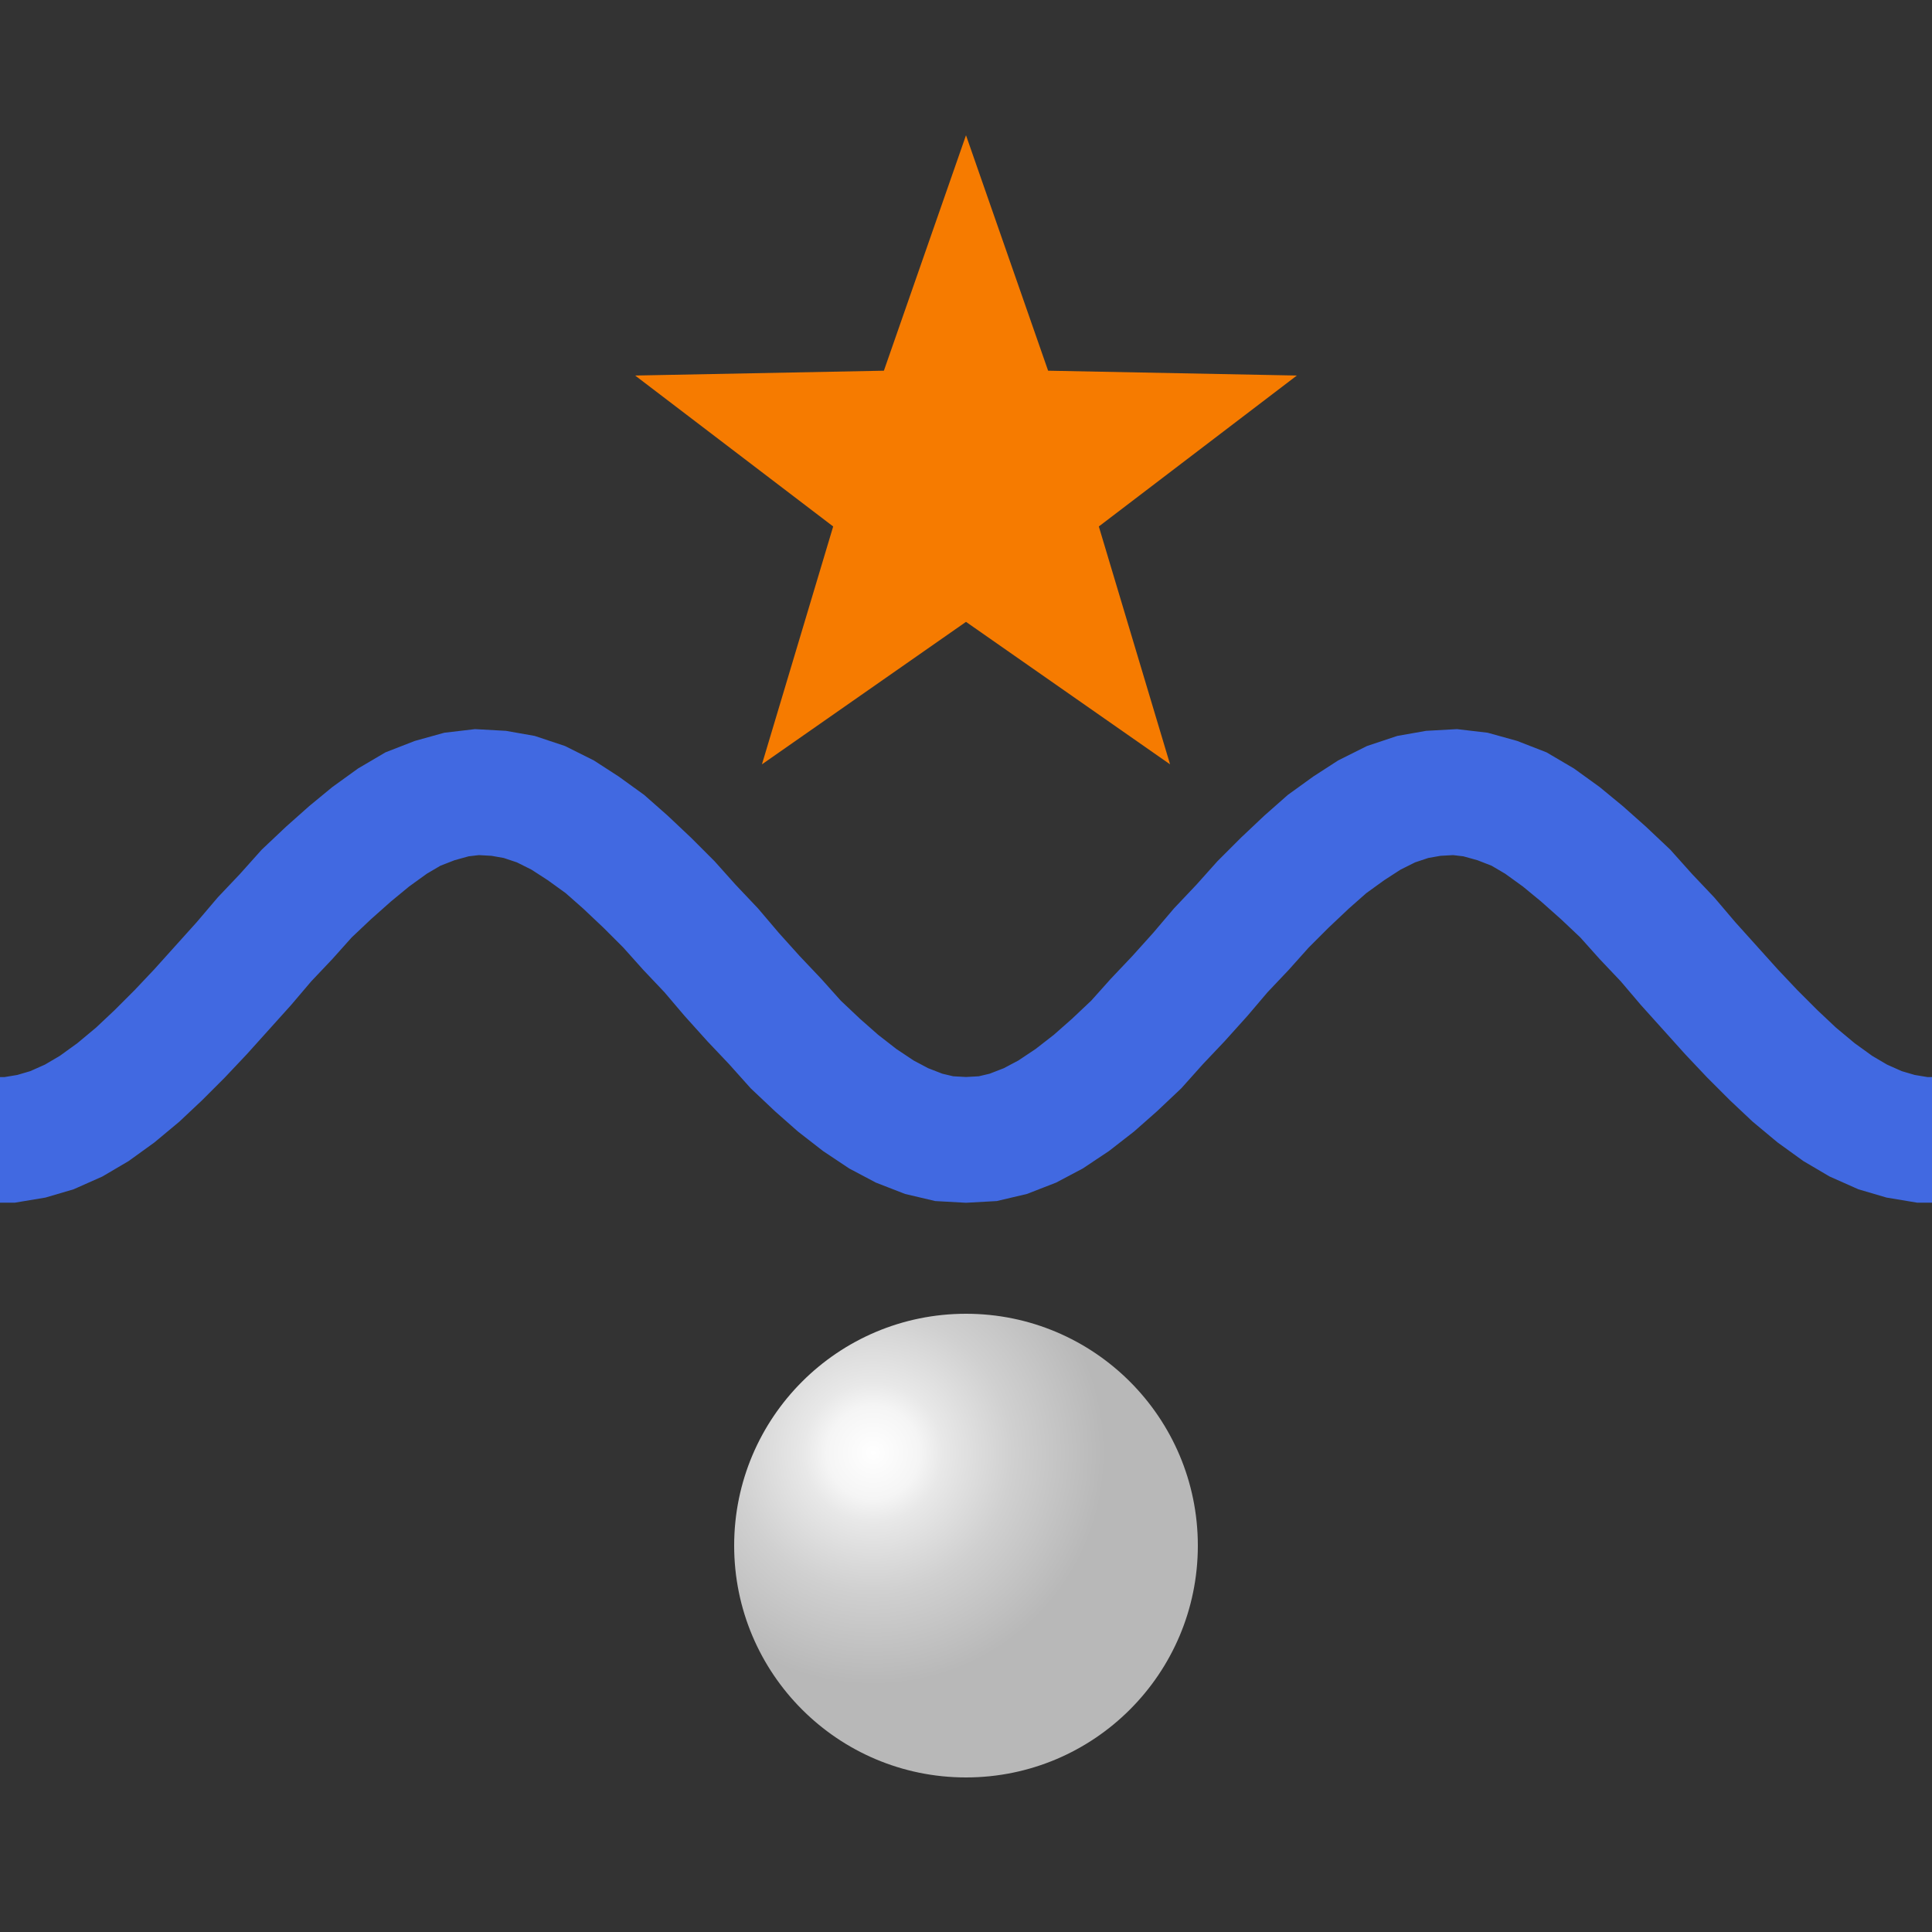
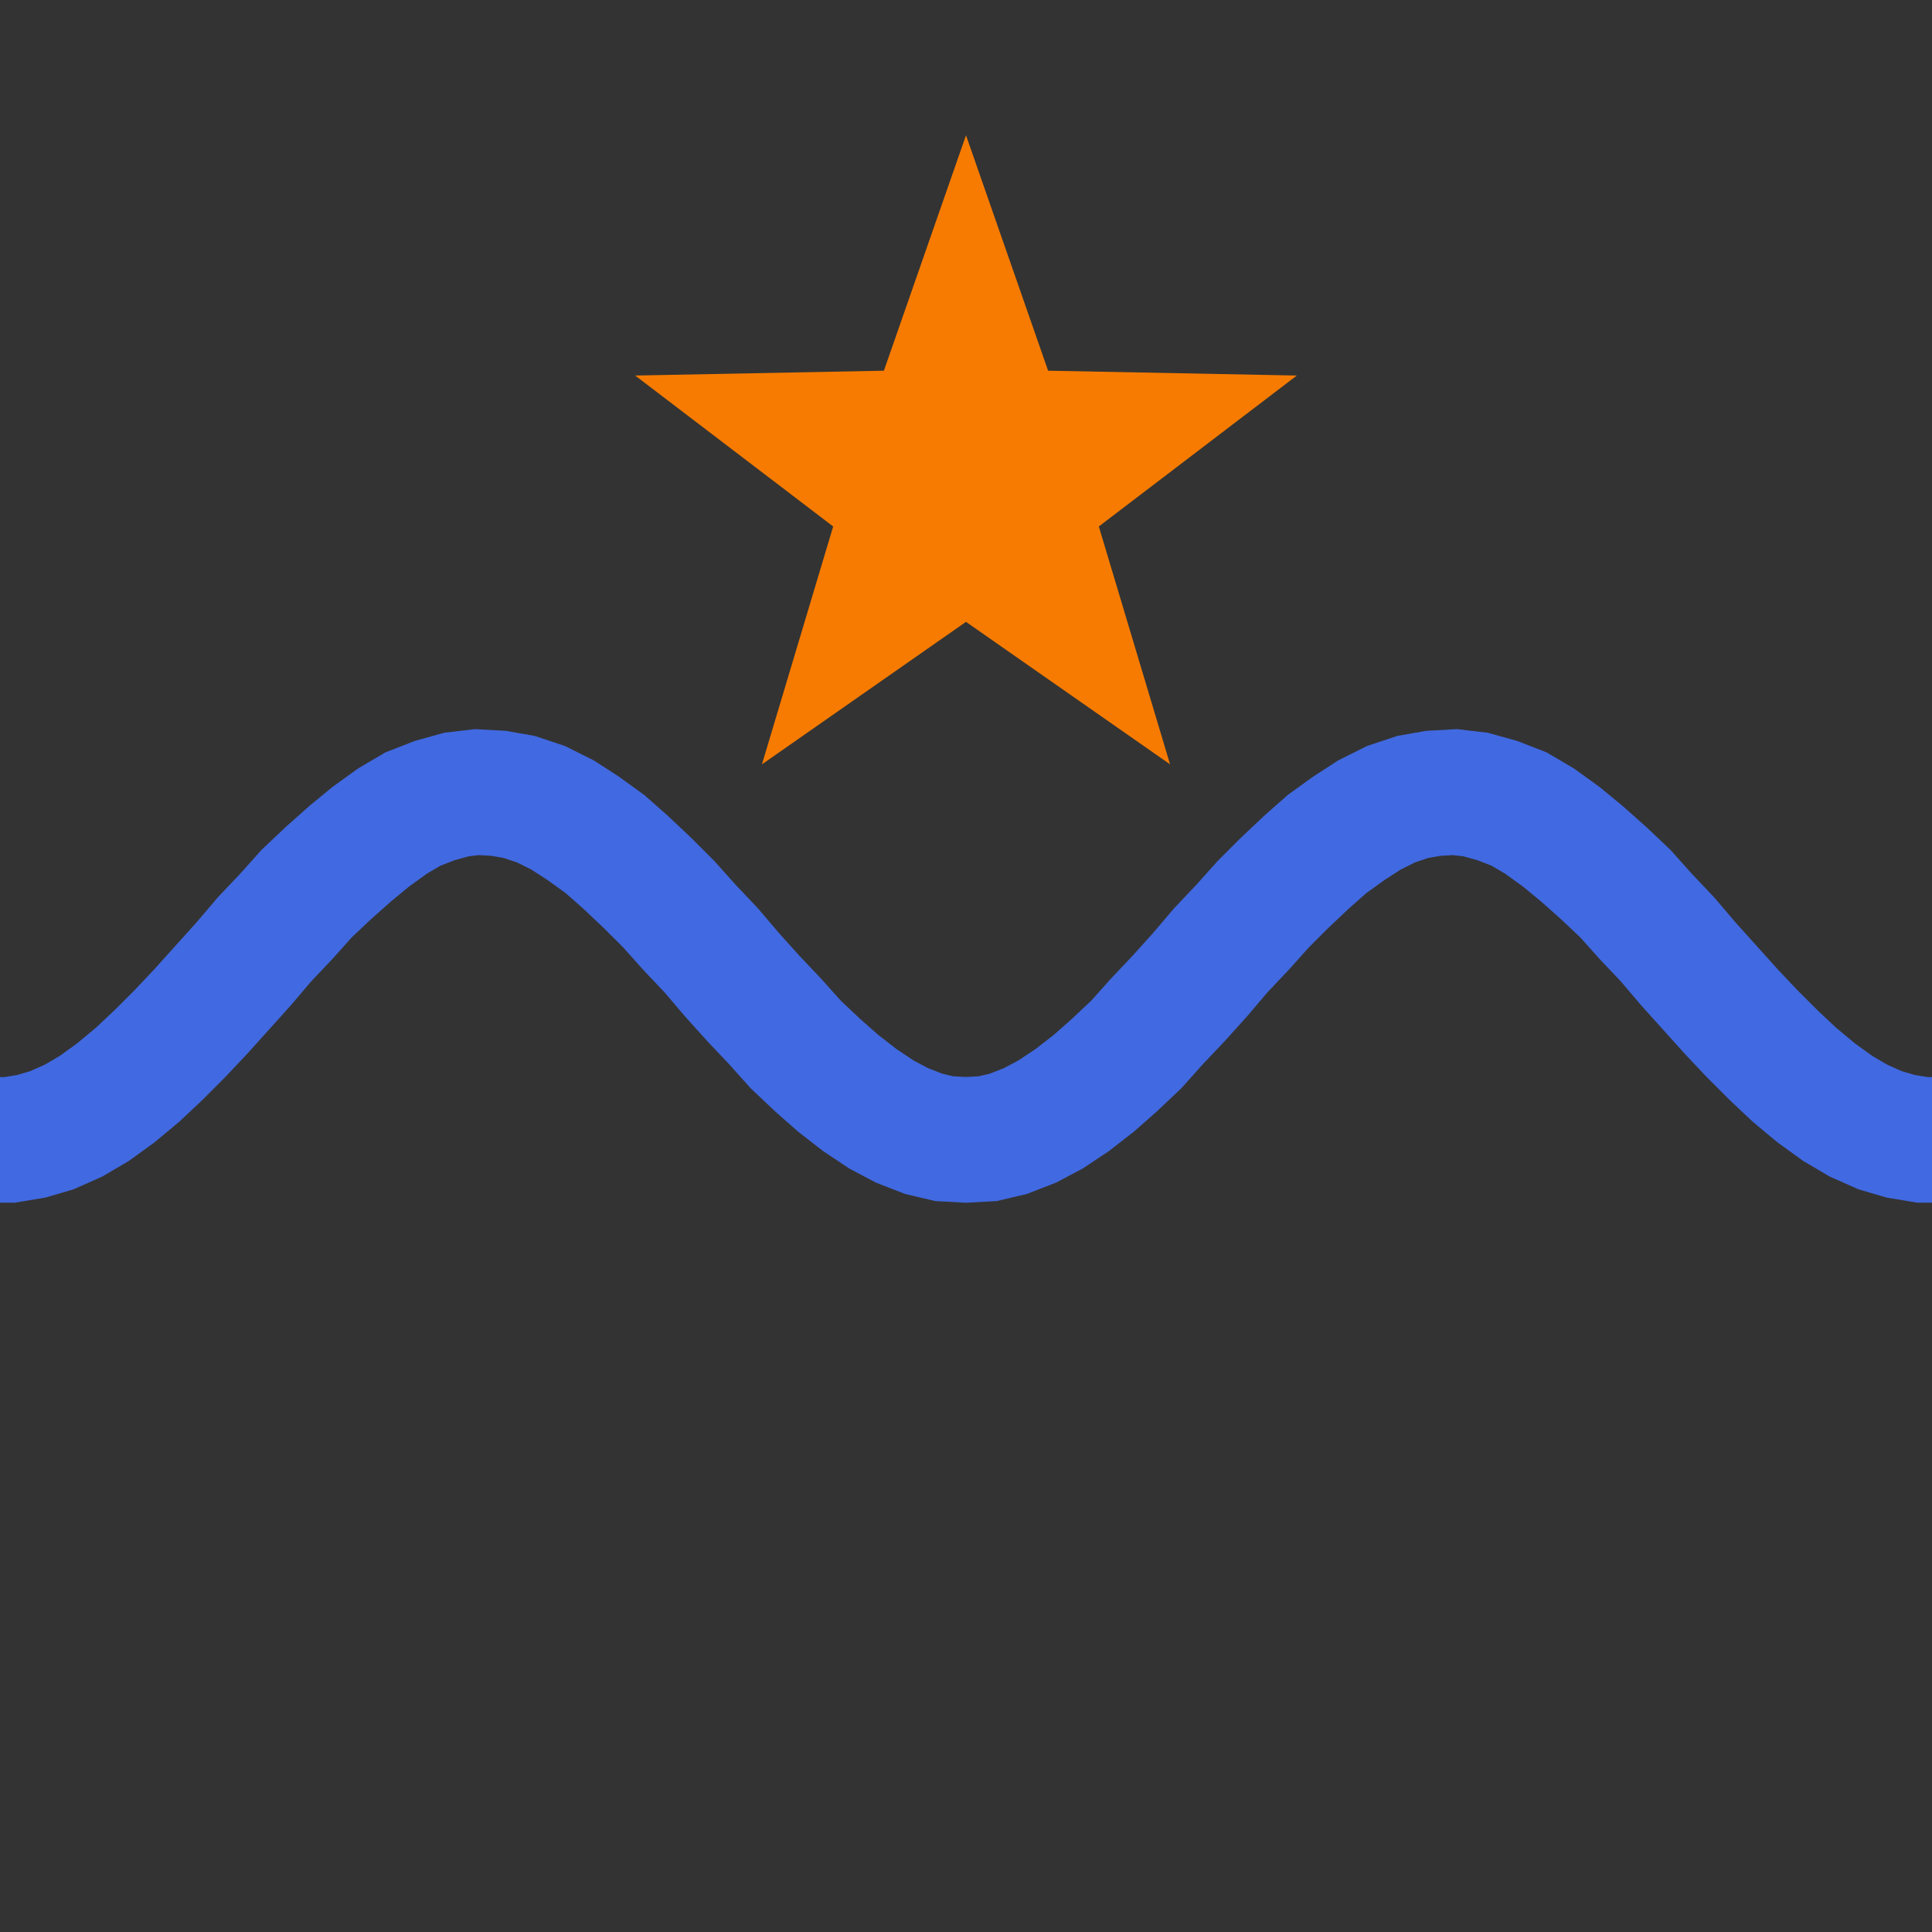
<svg xmlns="http://www.w3.org/2000/svg" viewBox="0 0 16 16" width="16" height="16" style="overflow: visible;">
  <rect x="0" y="0" width="16" height="16" fill="#333333" stroke="none" />
  <defs>
    <radialGradient id="pearlGradient_8_12" cx="30%" cy="30%">
      <stop offset="0.0%" style="stop-color:#FFFFFF;stop-opacity:1" />
      <stop offset="20.0%" style="stop-color:#F5F5F5;stop-opacity:1" />
      <stop offset="30.0%" style="stop-color:#E8E8E8;stop-opacity:1" />
      <stop offset="60.0%" style="stop-color:#D0D0D0;stop-opacity:1" />
      <stop offset="100.0%" style="stop-color:#B8B8B8;stop-opacity:1" />
    </radialGradient>
  </defs>
-   <circle cx="8.0" cy="12.8" r="1.92" fill="url(#pearlGradient_8_12)" />
  <polygon points="8.00,1.12 7.32,3.07 5.26,3.11 6.90,4.36 6.31,6.33 8.00,5.15 9.69,6.33 9.10,4.36 10.74,3.11 8.68,3.07" fill="#f67b00" />
  <path d="M -0.80 9.16 L -0.62 9.27 L -0.45 9.35 L -0.27 9.41 L -0.10 9.44 L 0.08 9.44 L 0.26 9.41 L 0.43 9.36 L 0.61 9.28 L 0.78 9.18 L 0.96 9.05 L 1.14 8.90 L 1.31 8.74 L 1.49 8.56 L 1.66 8.38 L 1.84 8.18 L 2.02 7.98 L 2.19 7.78 L 2.37 7.59 L 2.54 7.40 L 2.72 7.23 L 2.90 7.07 L 3.07 6.93 L 3.25 6.80 L 3.42 6.70 L 3.60 6.63 L 3.78 6.58 L 3.95 6.56 L 4.13 6.57 L 4.30 6.60 L 4.48 6.66 L 4.66 6.75 L 4.83 6.86 L 5.01 6.99 L 5.18 7.14 L 5.36 7.31 L 5.54 7.49 L 5.71 7.68 L 5.89 7.87 L 6.06 8.07 L 6.24 8.27 L 6.42 8.46 L 6.59 8.65 L 6.77 8.82 L 6.94 8.97 L 7.12 9.11 L 7.30 9.23 L 7.47 9.32 L 7.65 9.39 L 7.82 9.43 L 8.00 9.44 L 8.18 9.43 L 8.35 9.39 L 8.53 9.32 L 8.70 9.23 L 8.88 9.11 L 9.06 8.97 L 9.23 8.82 L 9.41 8.65 L 9.58 8.46 L 9.76 8.27 L 9.94 8.07 L 10.11 7.87 L 10.29 7.68 L 10.46 7.49 L 10.64 7.31 L 10.82 7.14 L 10.99 6.99 L 11.17 6.86 L 11.34 6.75 L 11.52 6.66 L 11.70 6.60 L 11.87 6.57 L 12.05 6.56 L 12.22 6.58 L 12.40 6.63 L 12.58 6.70 L 12.75 6.80 L 12.93 6.93 L 13.10 7.07 L 13.28 7.23 L 13.46 7.40 L 13.63 7.59 L 13.81 7.78 L 13.98 7.98 L 14.16 8.18 L 14.34 8.38 L 14.51 8.56 L 14.69 8.74 L 14.86 8.90 L 15.04 9.05 L 15.22 9.18 L 15.39 9.28 L 15.57 9.36 L 15.74 9.41 L 15.92 9.44 L 16.10 9.44 L 16.27 9.41 L 16.45 9.35 L 16.62 9.27 L 16.80 9.16" stroke="#4169E1" stroke-width="1.04" fill="none" />
</svg>